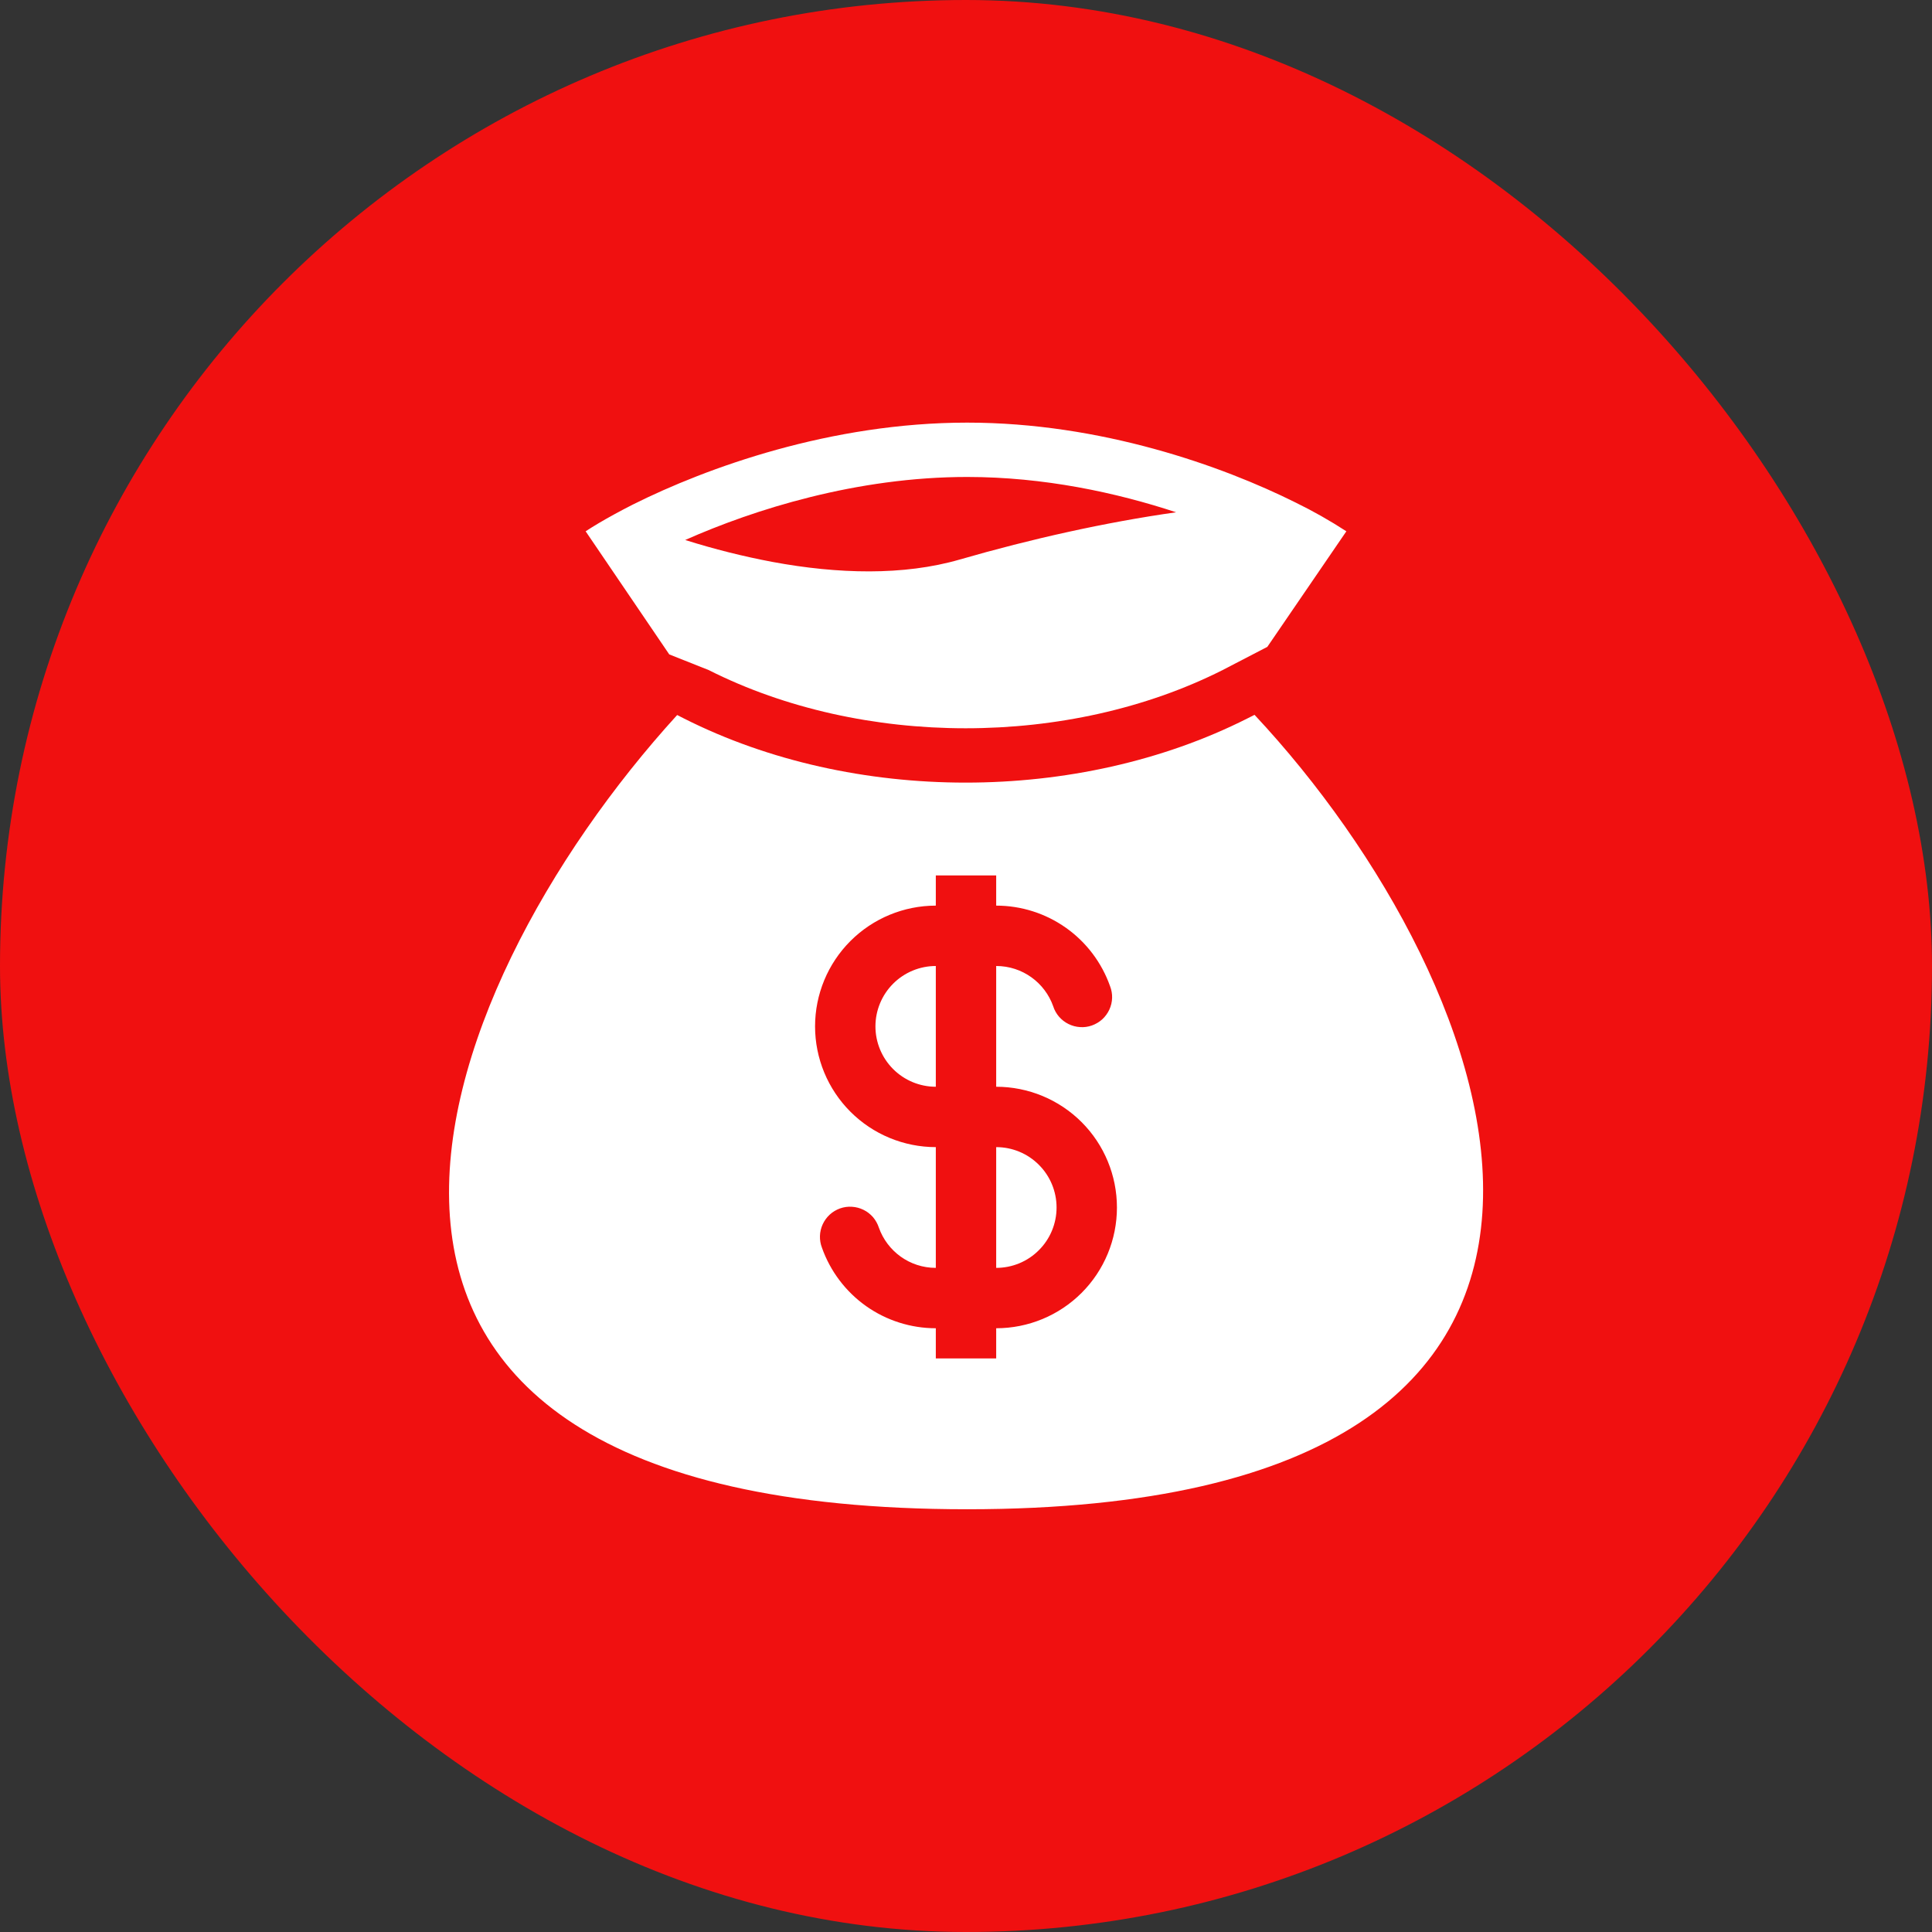
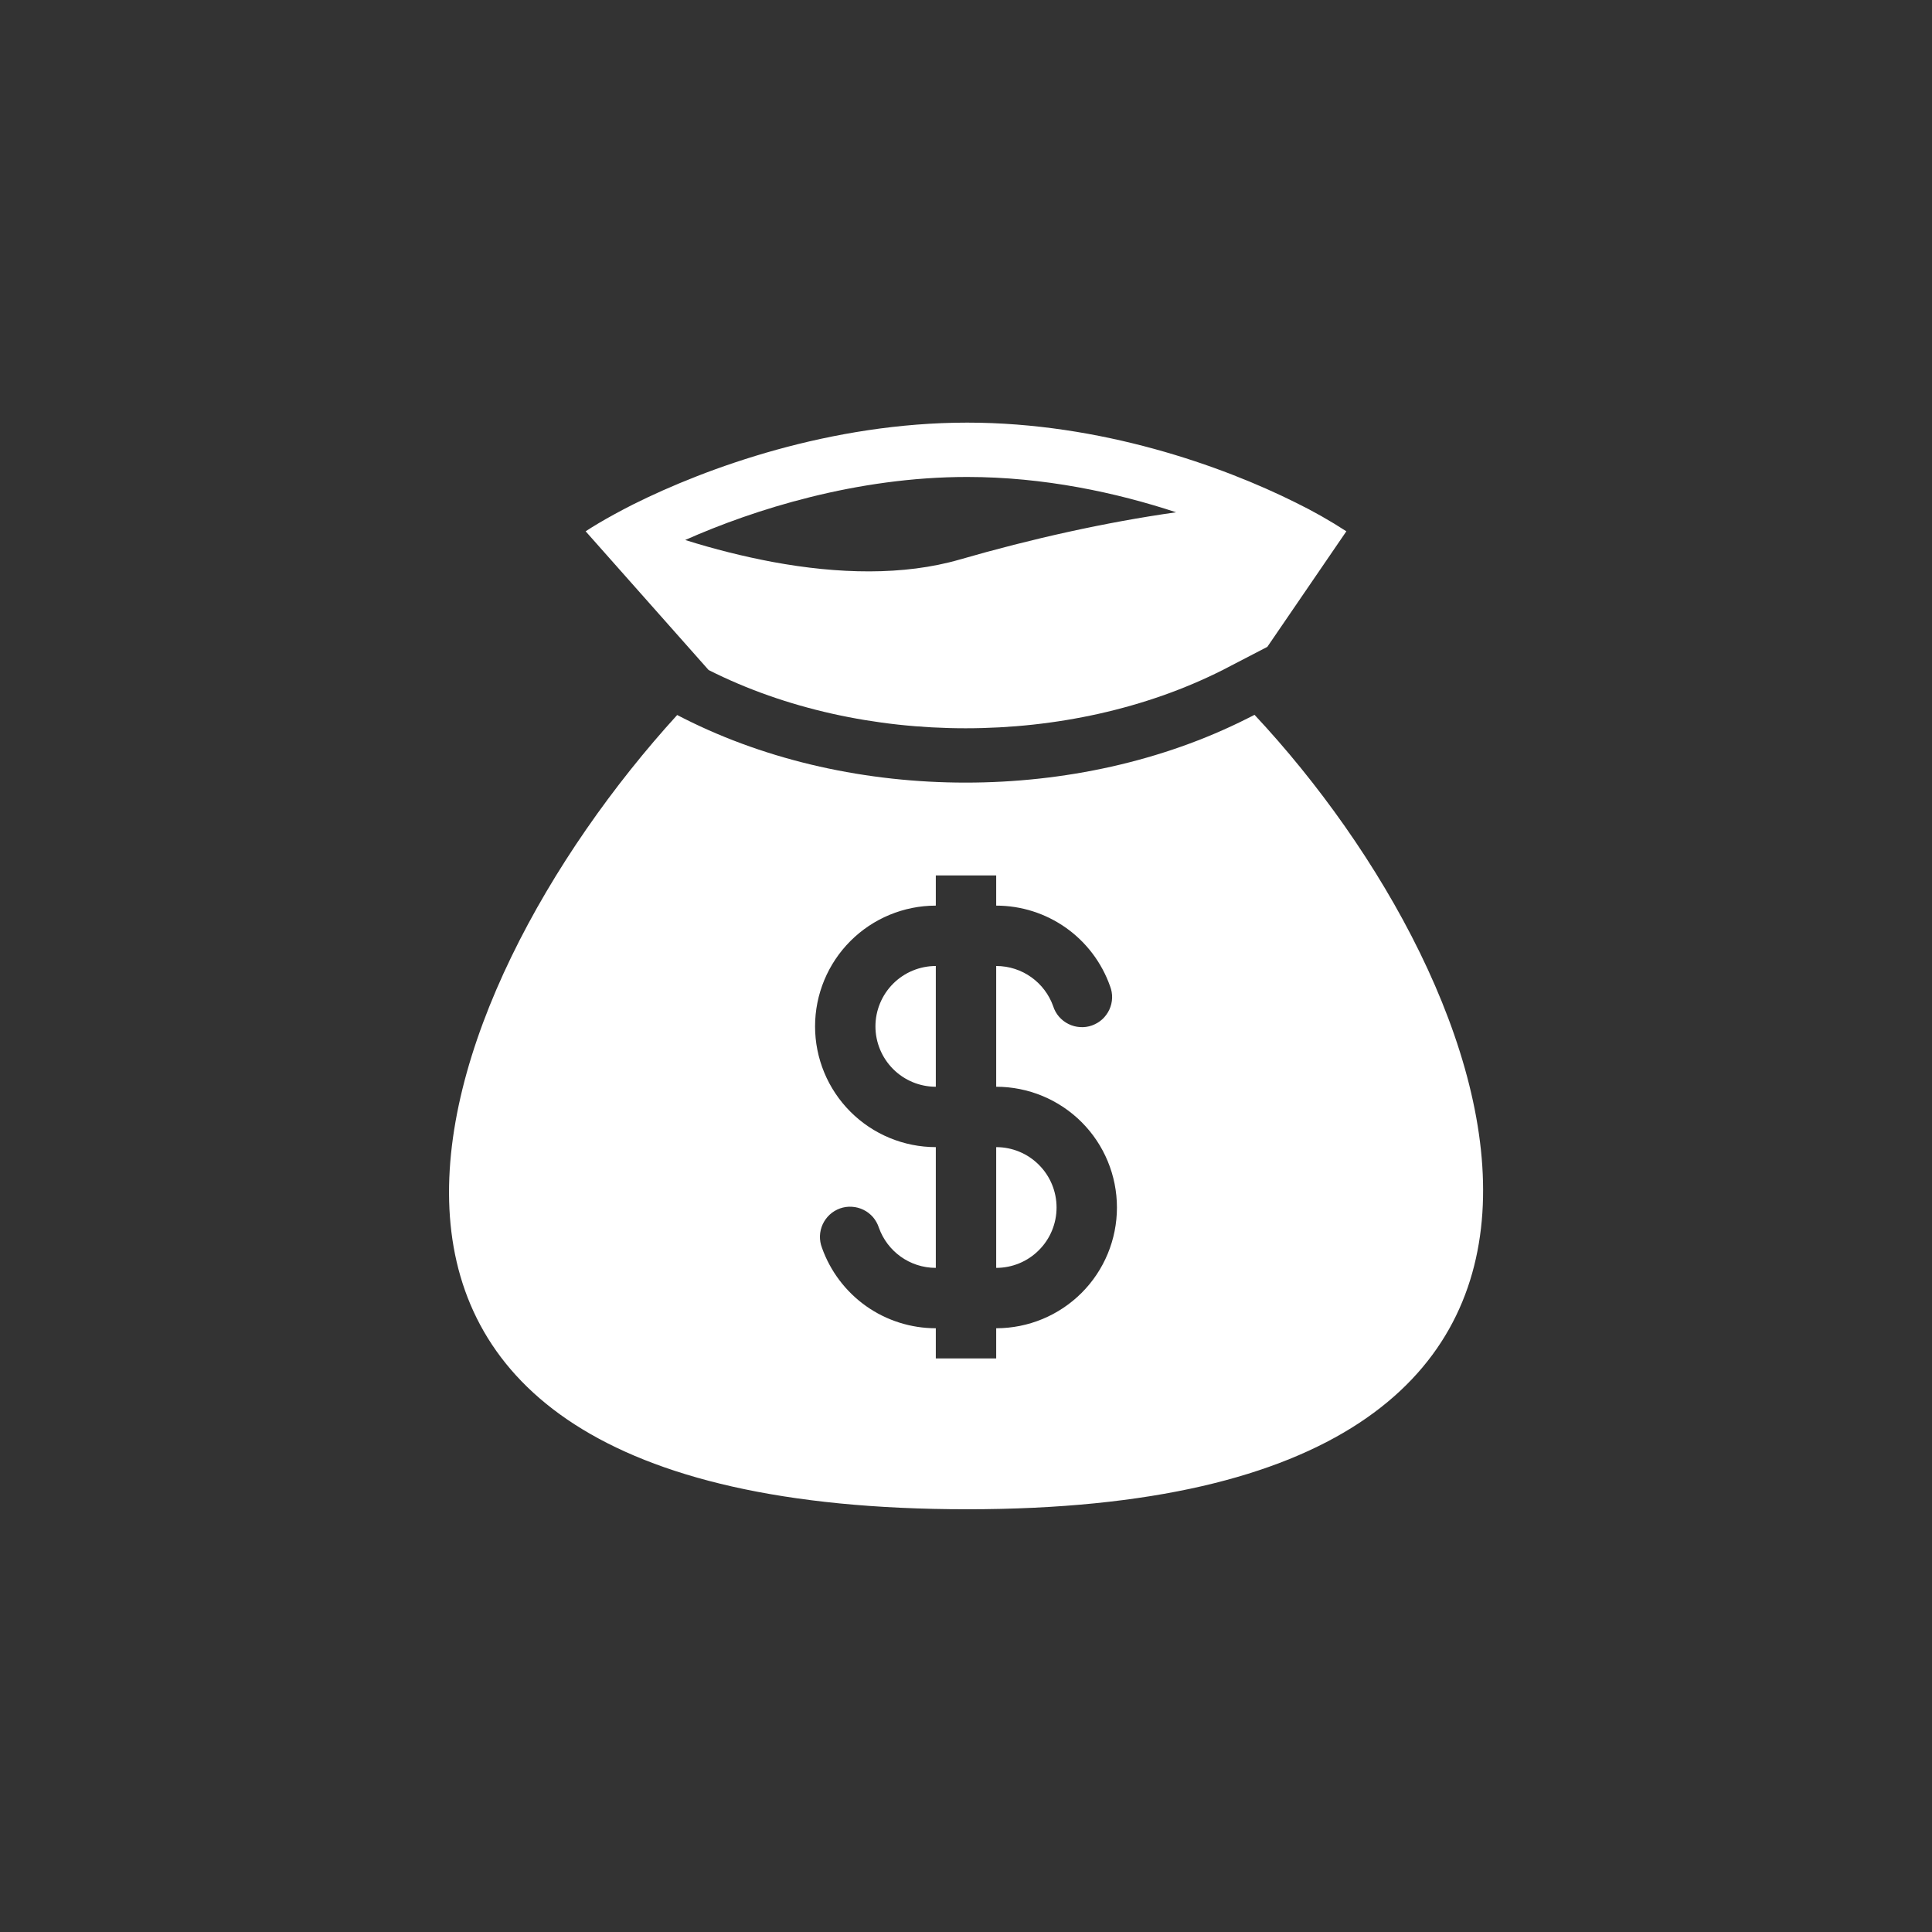
<svg xmlns="http://www.w3.org/2000/svg" width="32" height="32" viewBox="0 0 32 32" fill="none">
  <rect x="0" y="0" width="32" height="32" fill="#333333" stroke="none" />
-   <rect width="32" height="32" rx="16" fill="#F01010" />
-   <path fill-rule="evenodd" clip-rule="evenodd" d="M16.02 7C13.761 7 11.704 7.746 10.486 8.355C10.376 8.411 10.274 8.464 10.178 8.517C9.989 8.62 9.828 8.716 9.7 8.8L11.085 10.839L11.737 11.098C14.285 12.384 17.702 12.384 20.251 11.098L20.991 10.714L22.3 8.8C22.029 8.624 21.747 8.464 21.456 8.322C20.244 7.718 18.236 7 16.02 7M12.799 9.308C12.309 9.216 11.825 9.094 11.349 8.944C12.489 8.438 14.189 7.9 16.02 7.9C17.289 7.9 18.488 8.158 19.48 8.485C18.318 8.649 17.077 8.926 15.895 9.268C14.965 9.537 13.878 9.508 12.799 9.308ZM20.779 11.84L20.656 11.902C17.853 13.316 14.135 13.316 11.332 11.902L11.216 11.843C7.004 16.463 3.789 24.998 16.02 24.998C28.25 24.998 24.957 16.305 20.779 11.84ZM15.5 16C15.235 16 14.981 16.105 14.793 16.293C14.606 16.48 14.5 16.735 14.5 17C14.5 17.265 14.606 17.52 14.793 17.707C14.981 17.895 15.235 18 15.5 18V16ZM16.5 15V14.5H15.5V15C14.97 15 14.461 15.211 14.086 15.586C13.711 15.961 13.5 16.47 13.5 17C13.5 17.53 13.711 18.039 14.086 18.414C14.461 18.789 14.97 19 15.5 19V21C15.065 21 14.695 20.723 14.557 20.334C14.536 20.27 14.503 20.211 14.46 20.16C14.416 20.11 14.363 20.068 14.303 20.039C14.243 20.009 14.178 19.992 14.111 19.988C14.044 19.983 13.977 19.993 13.914 20.015C13.851 20.038 13.793 20.072 13.744 20.117C13.695 20.162 13.655 20.217 13.627 20.277C13.599 20.338 13.583 20.404 13.581 20.471C13.579 20.538 13.59 20.604 13.614 20.666C13.752 21.056 14.008 21.394 14.345 21.633C14.683 21.872 15.087 22 15.5 22V22.5H16.5V22C17.031 22 17.54 21.789 17.915 21.414C18.29 21.039 18.5 20.53 18.5 20C18.5 19.47 18.29 18.961 17.915 18.586C17.54 18.211 17.031 18 16.5 18V16C16.935 16 17.306 16.277 17.444 16.666C17.464 16.73 17.497 16.789 17.541 16.84C17.585 16.89 17.638 16.932 17.698 16.961C17.758 16.991 17.823 17.008 17.89 17.012C17.956 17.017 18.023 17.007 18.086 16.985C18.149 16.962 18.207 16.928 18.257 16.883C18.306 16.838 18.346 16.783 18.374 16.723C18.402 16.662 18.418 16.596 18.42 16.529C18.422 16.462 18.41 16.396 18.386 16.334C18.248 15.944 17.993 15.606 17.655 15.367C17.317 15.128 16.914 15 16.5 15ZM16.5 19V21C16.766 21 17.02 20.895 17.207 20.707C17.395 20.52 17.5 20.265 17.5 20C17.5 19.735 17.395 19.48 17.207 19.293C17.02 19.105 16.766 19 16.5 19Z" fill="white" />
+   <path fill-rule="evenodd" clip-rule="evenodd" d="M16.02 7C13.761 7 11.704 7.746 10.486 8.355C10.376 8.411 10.274 8.464 10.178 8.517C9.989 8.62 9.828 8.716 9.7 8.8L11.737 11.098C14.285 12.384 17.702 12.384 20.251 11.098L20.991 10.714L22.3 8.8C22.029 8.624 21.747 8.464 21.456 8.322C20.244 7.718 18.236 7 16.02 7M12.799 9.308C12.309 9.216 11.825 9.094 11.349 8.944C12.489 8.438 14.189 7.9 16.02 7.9C17.289 7.9 18.488 8.158 19.48 8.485C18.318 8.649 17.077 8.926 15.895 9.268C14.965 9.537 13.878 9.508 12.799 9.308ZM20.779 11.84L20.656 11.902C17.853 13.316 14.135 13.316 11.332 11.902L11.216 11.843C7.004 16.463 3.789 24.998 16.02 24.998C28.25 24.998 24.957 16.305 20.779 11.84ZM15.5 16C15.235 16 14.981 16.105 14.793 16.293C14.606 16.48 14.5 16.735 14.5 17C14.5 17.265 14.606 17.52 14.793 17.707C14.981 17.895 15.235 18 15.5 18V16ZM16.5 15V14.5H15.5V15C14.97 15 14.461 15.211 14.086 15.586C13.711 15.961 13.5 16.47 13.5 17C13.5 17.53 13.711 18.039 14.086 18.414C14.461 18.789 14.97 19 15.5 19V21C15.065 21 14.695 20.723 14.557 20.334C14.536 20.27 14.503 20.211 14.46 20.16C14.416 20.11 14.363 20.068 14.303 20.039C14.243 20.009 14.178 19.992 14.111 19.988C14.044 19.983 13.977 19.993 13.914 20.015C13.851 20.038 13.793 20.072 13.744 20.117C13.695 20.162 13.655 20.217 13.627 20.277C13.599 20.338 13.583 20.404 13.581 20.471C13.579 20.538 13.59 20.604 13.614 20.666C13.752 21.056 14.008 21.394 14.345 21.633C14.683 21.872 15.087 22 15.5 22V22.5H16.5V22C17.031 22 17.54 21.789 17.915 21.414C18.29 21.039 18.5 20.53 18.5 20C18.5 19.47 18.29 18.961 17.915 18.586C17.54 18.211 17.031 18 16.5 18V16C16.935 16 17.306 16.277 17.444 16.666C17.464 16.73 17.497 16.789 17.541 16.84C17.585 16.89 17.638 16.932 17.698 16.961C17.758 16.991 17.823 17.008 17.89 17.012C17.956 17.017 18.023 17.007 18.086 16.985C18.149 16.962 18.207 16.928 18.257 16.883C18.306 16.838 18.346 16.783 18.374 16.723C18.402 16.662 18.418 16.596 18.42 16.529C18.422 16.462 18.41 16.396 18.386 16.334C18.248 15.944 17.993 15.606 17.655 15.367C17.317 15.128 16.914 15 16.5 15ZM16.5 19V21C16.766 21 17.02 20.895 17.207 20.707C17.395 20.52 17.5 20.265 17.5 20C17.5 19.735 17.395 19.48 17.207 19.293C17.02 19.105 16.766 19 16.5 19Z" fill="white" />
</svg>